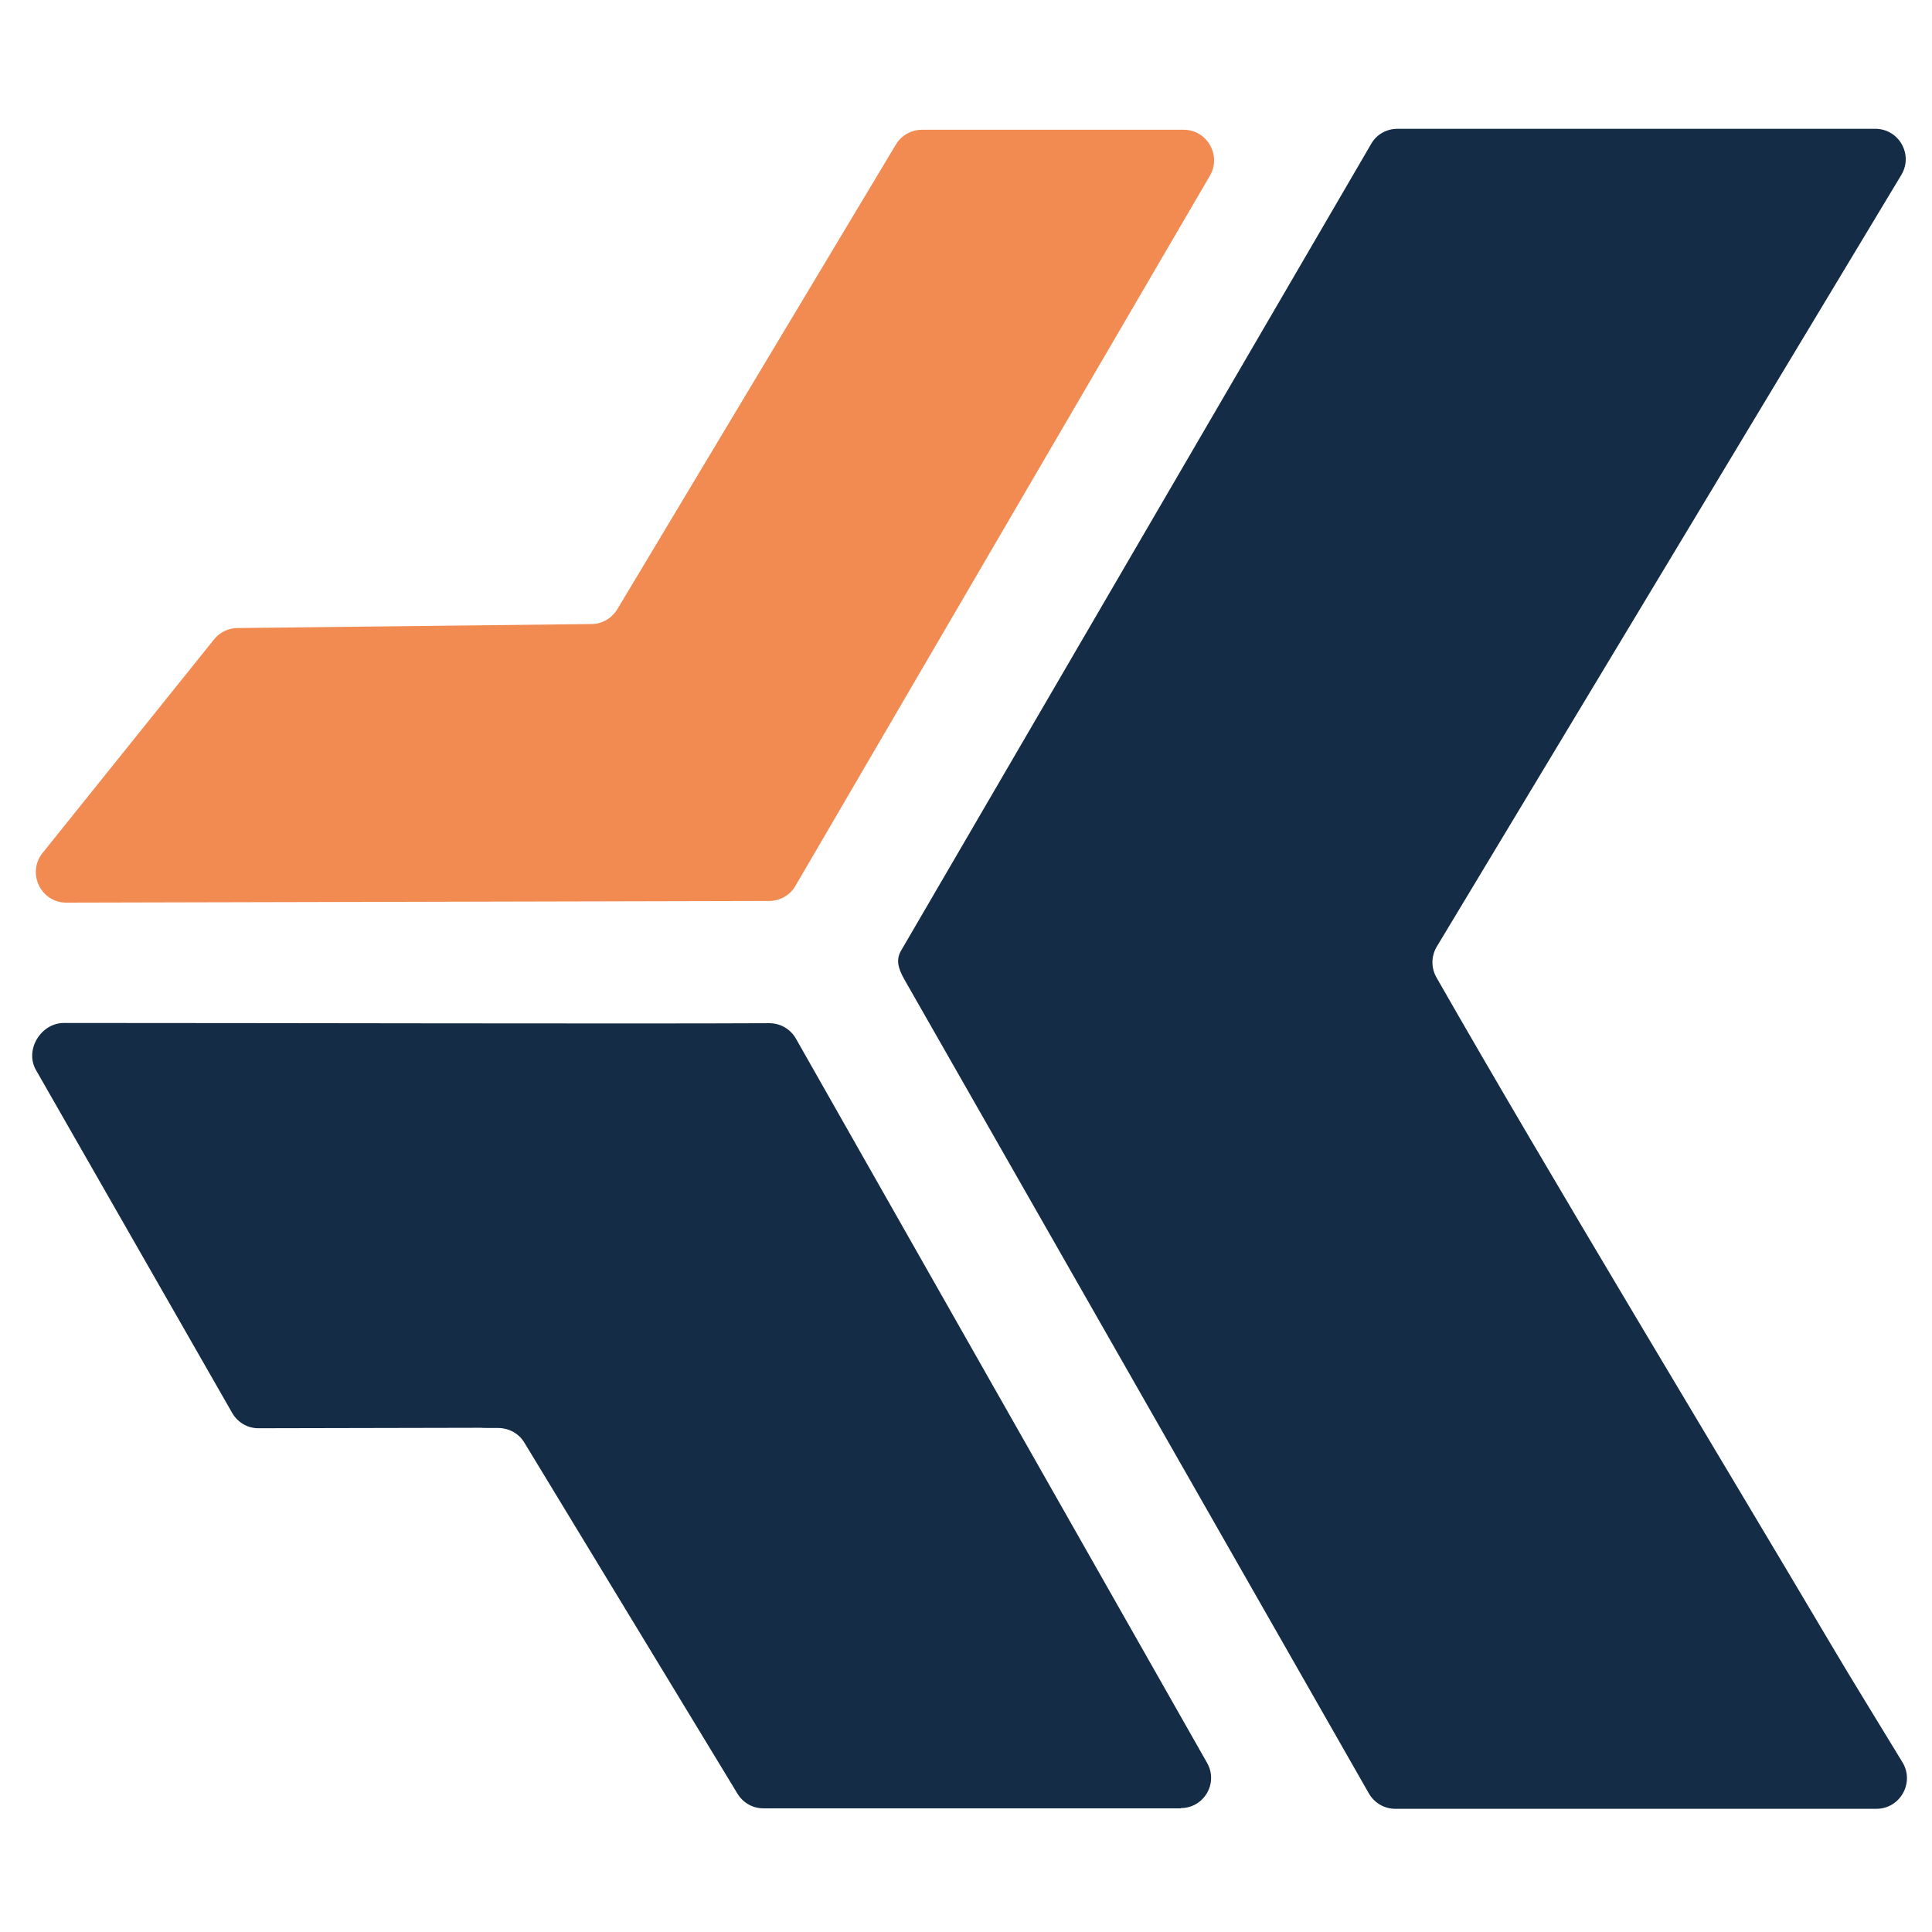
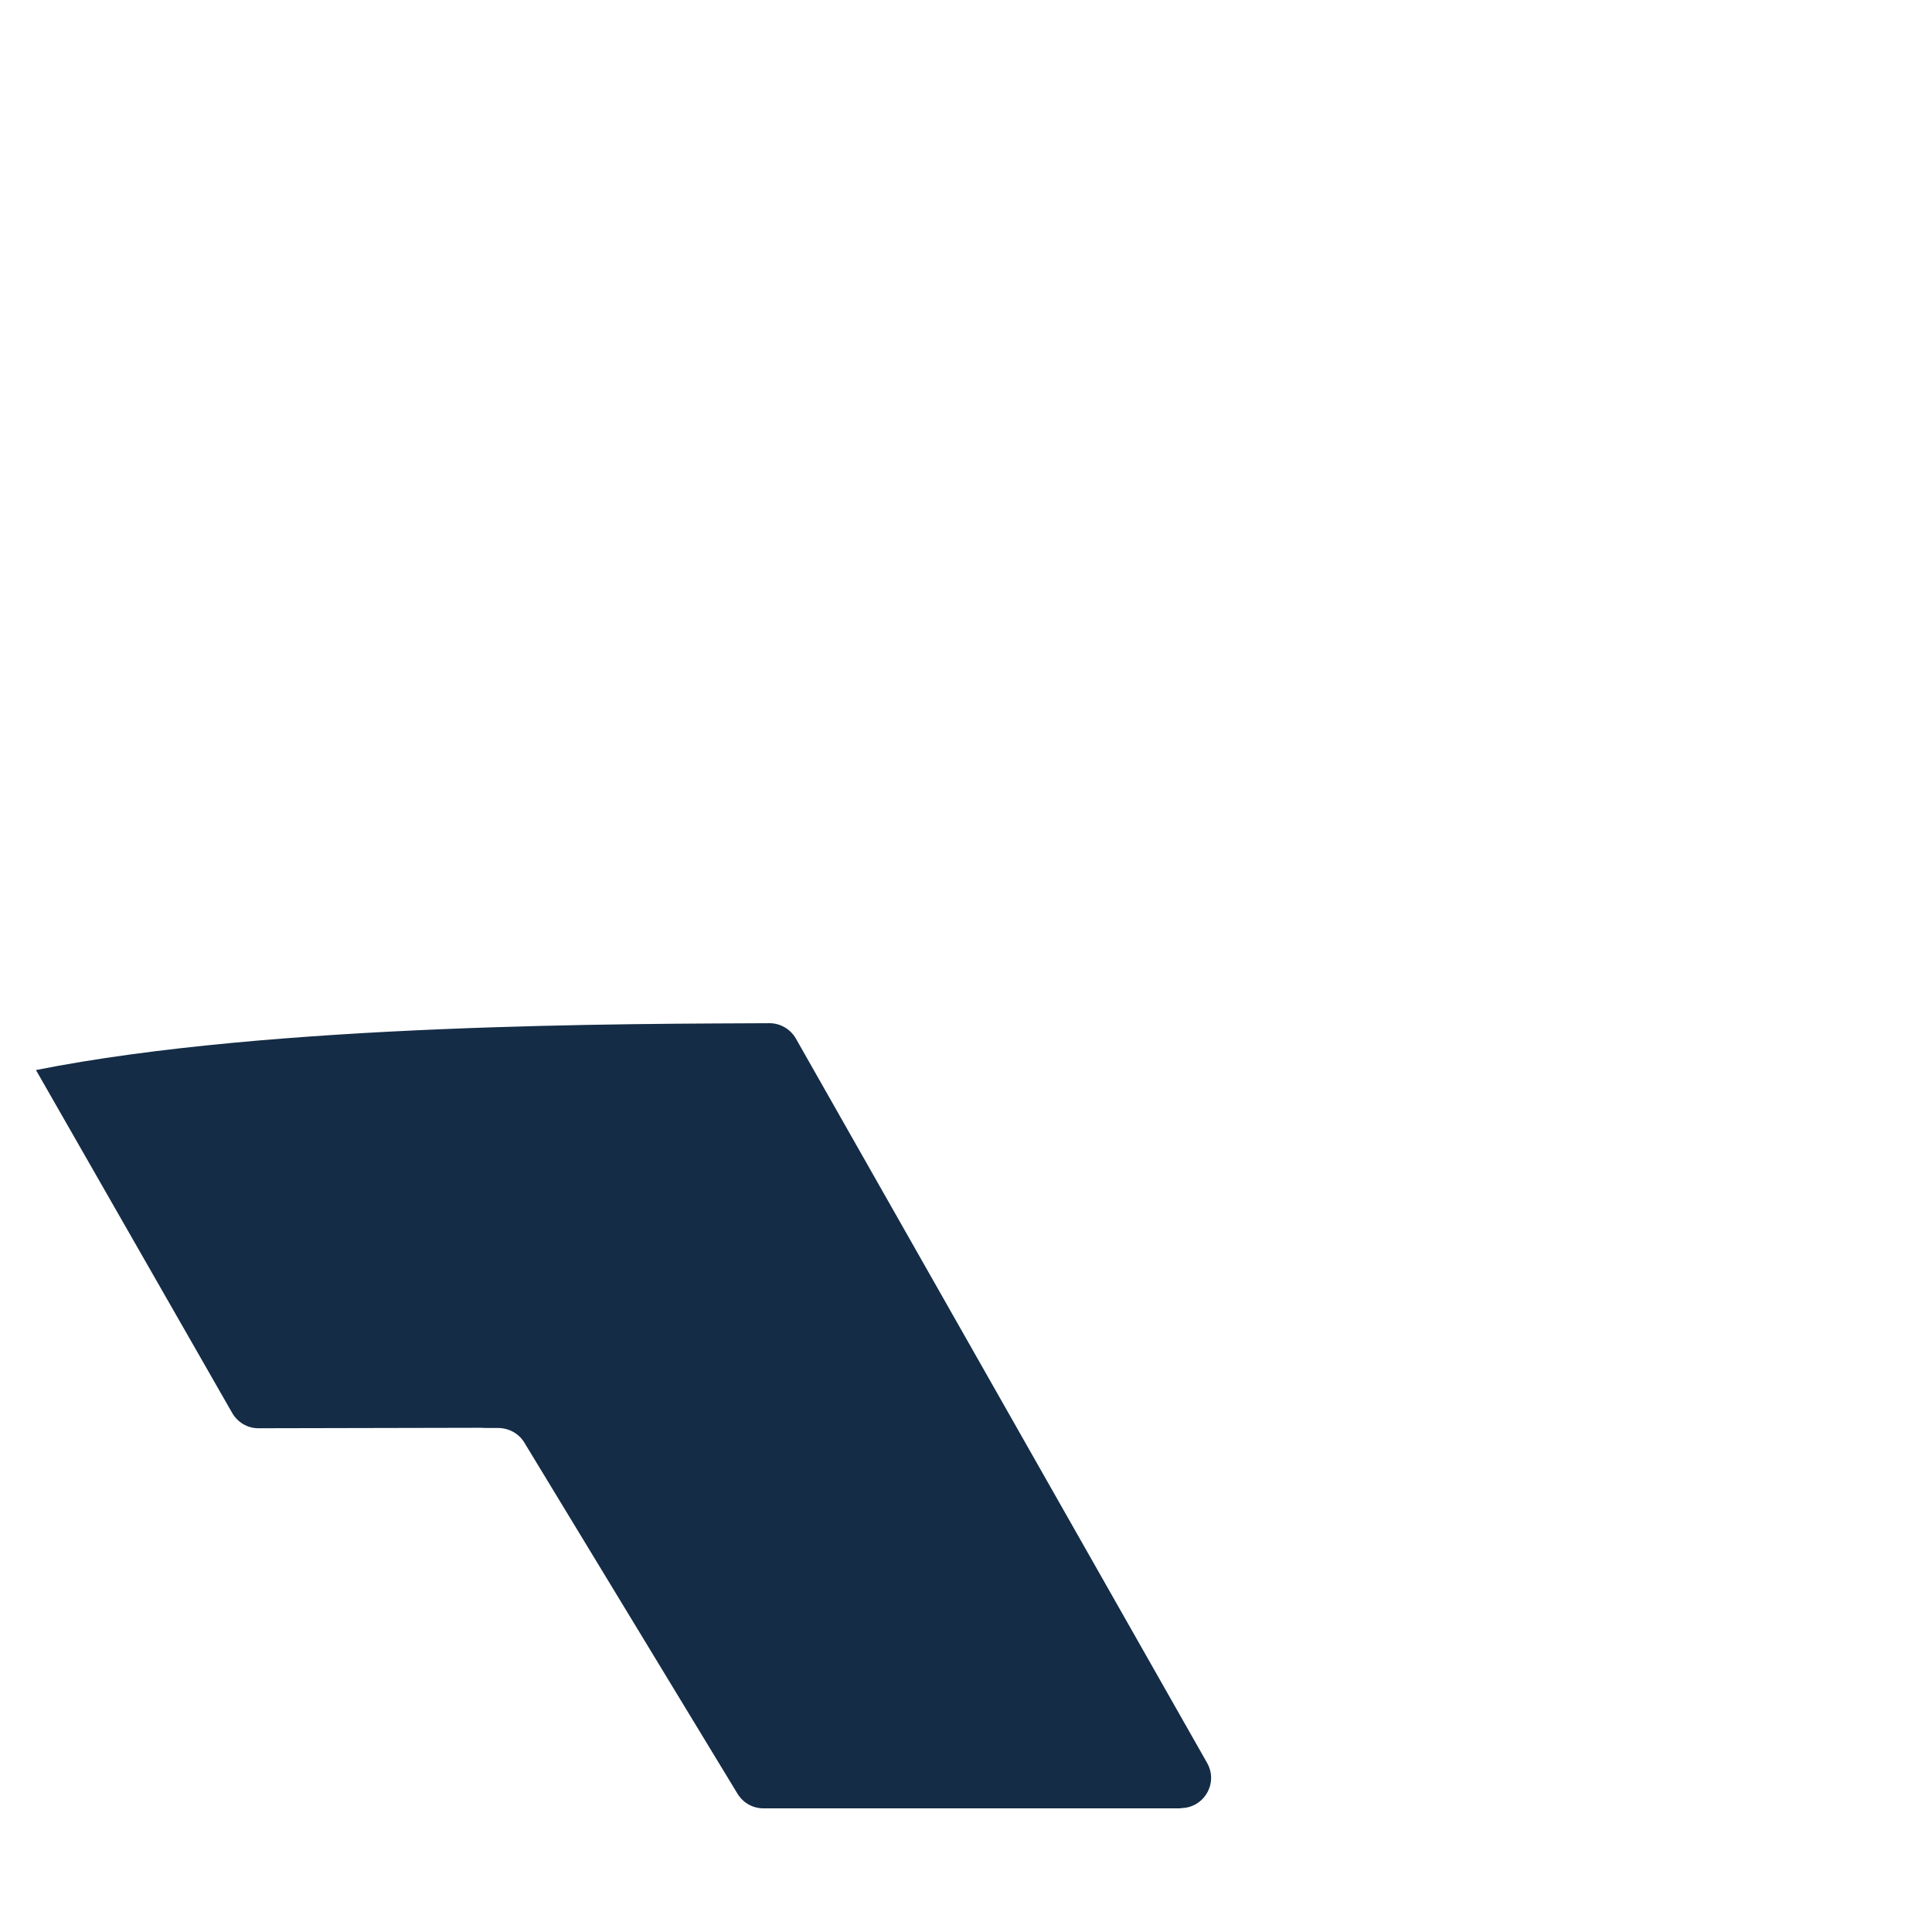
<svg xmlns="http://www.w3.org/2000/svg" width="120" height="120" viewBox="0 0 120 120" fill="none">
-   <path d="M73.352 112.319H47.415C46.758 112.319 46.159 111.982 45.808 111.412L32.569 89.603C32.233 89.047 31.634 88.711 30.977 88.696C30.378 88.696 29.954 88.696 29.895 88.682L16.043 88.711C15.371 88.711 14.757 88.345 14.421 87.76L2.234 66.463C1.518 65.206 2.541 63.538 3.973 63.538C16.905 63.538 39.422 63.597 47.795 63.553C48.468 63.553 49.096 63.918 49.432 64.504L74.974 109.496C75.69 110.753 74.784 112.304 73.338 112.304L73.352 112.319Z" fill="#142C46" />
-   <path d="M75.151 10.911L49.404 55.025C49.068 55.61 48.44 55.961 47.767 55.961L4.121 56.064C2.528 56.064 1.651 54.221 2.645 52.977L13.297 39.711C13.648 39.272 14.189 39.009 14.744 39.009L36.735 38.76C37.393 38.76 37.992 38.409 38.343 37.839L55.644 8.98C55.98 8.41 56.608 8.059 57.266 8.059H73.514C74.975 8.059 75.882 9.653 75.151 10.911Z" fill="#F28B52" />
-   <path d="M85.175 8.921C85.511 8.336 86.139 8 86.797 8H116.474C117.936 8 118.842 9.58 118.111 10.838L89.223 58.828C88.887 59.413 88.887 60.13 89.223 60.715C96.28 73.075 107.064 90.876 113.742 102.168C115.028 104.347 116.664 106.98 118.17 109.466C118.929 110.724 118.023 112.348 116.548 112.348H86.665C85.964 112.348 85.336 111.968 85 111.353L56.17 60.832C55.761 60.101 55.629 59.574 56.009 58.974L85.175 8.921Z" fill="#142C46" />
+   <path d="M73.352 112.319H47.415C46.758 112.319 46.159 111.982 45.808 111.412L32.569 89.603C32.233 89.047 31.634 88.711 30.977 88.696C30.378 88.696 29.954 88.696 29.895 88.682L16.043 88.711C15.371 88.711 14.757 88.345 14.421 87.76L2.234 66.463C16.905 63.538 39.422 63.597 47.795 63.553C48.468 63.553 49.096 63.918 49.432 64.504L74.974 109.496C75.69 110.753 74.784 112.304 73.338 112.304L73.352 112.319Z" fill="#142C46" />
</svg>